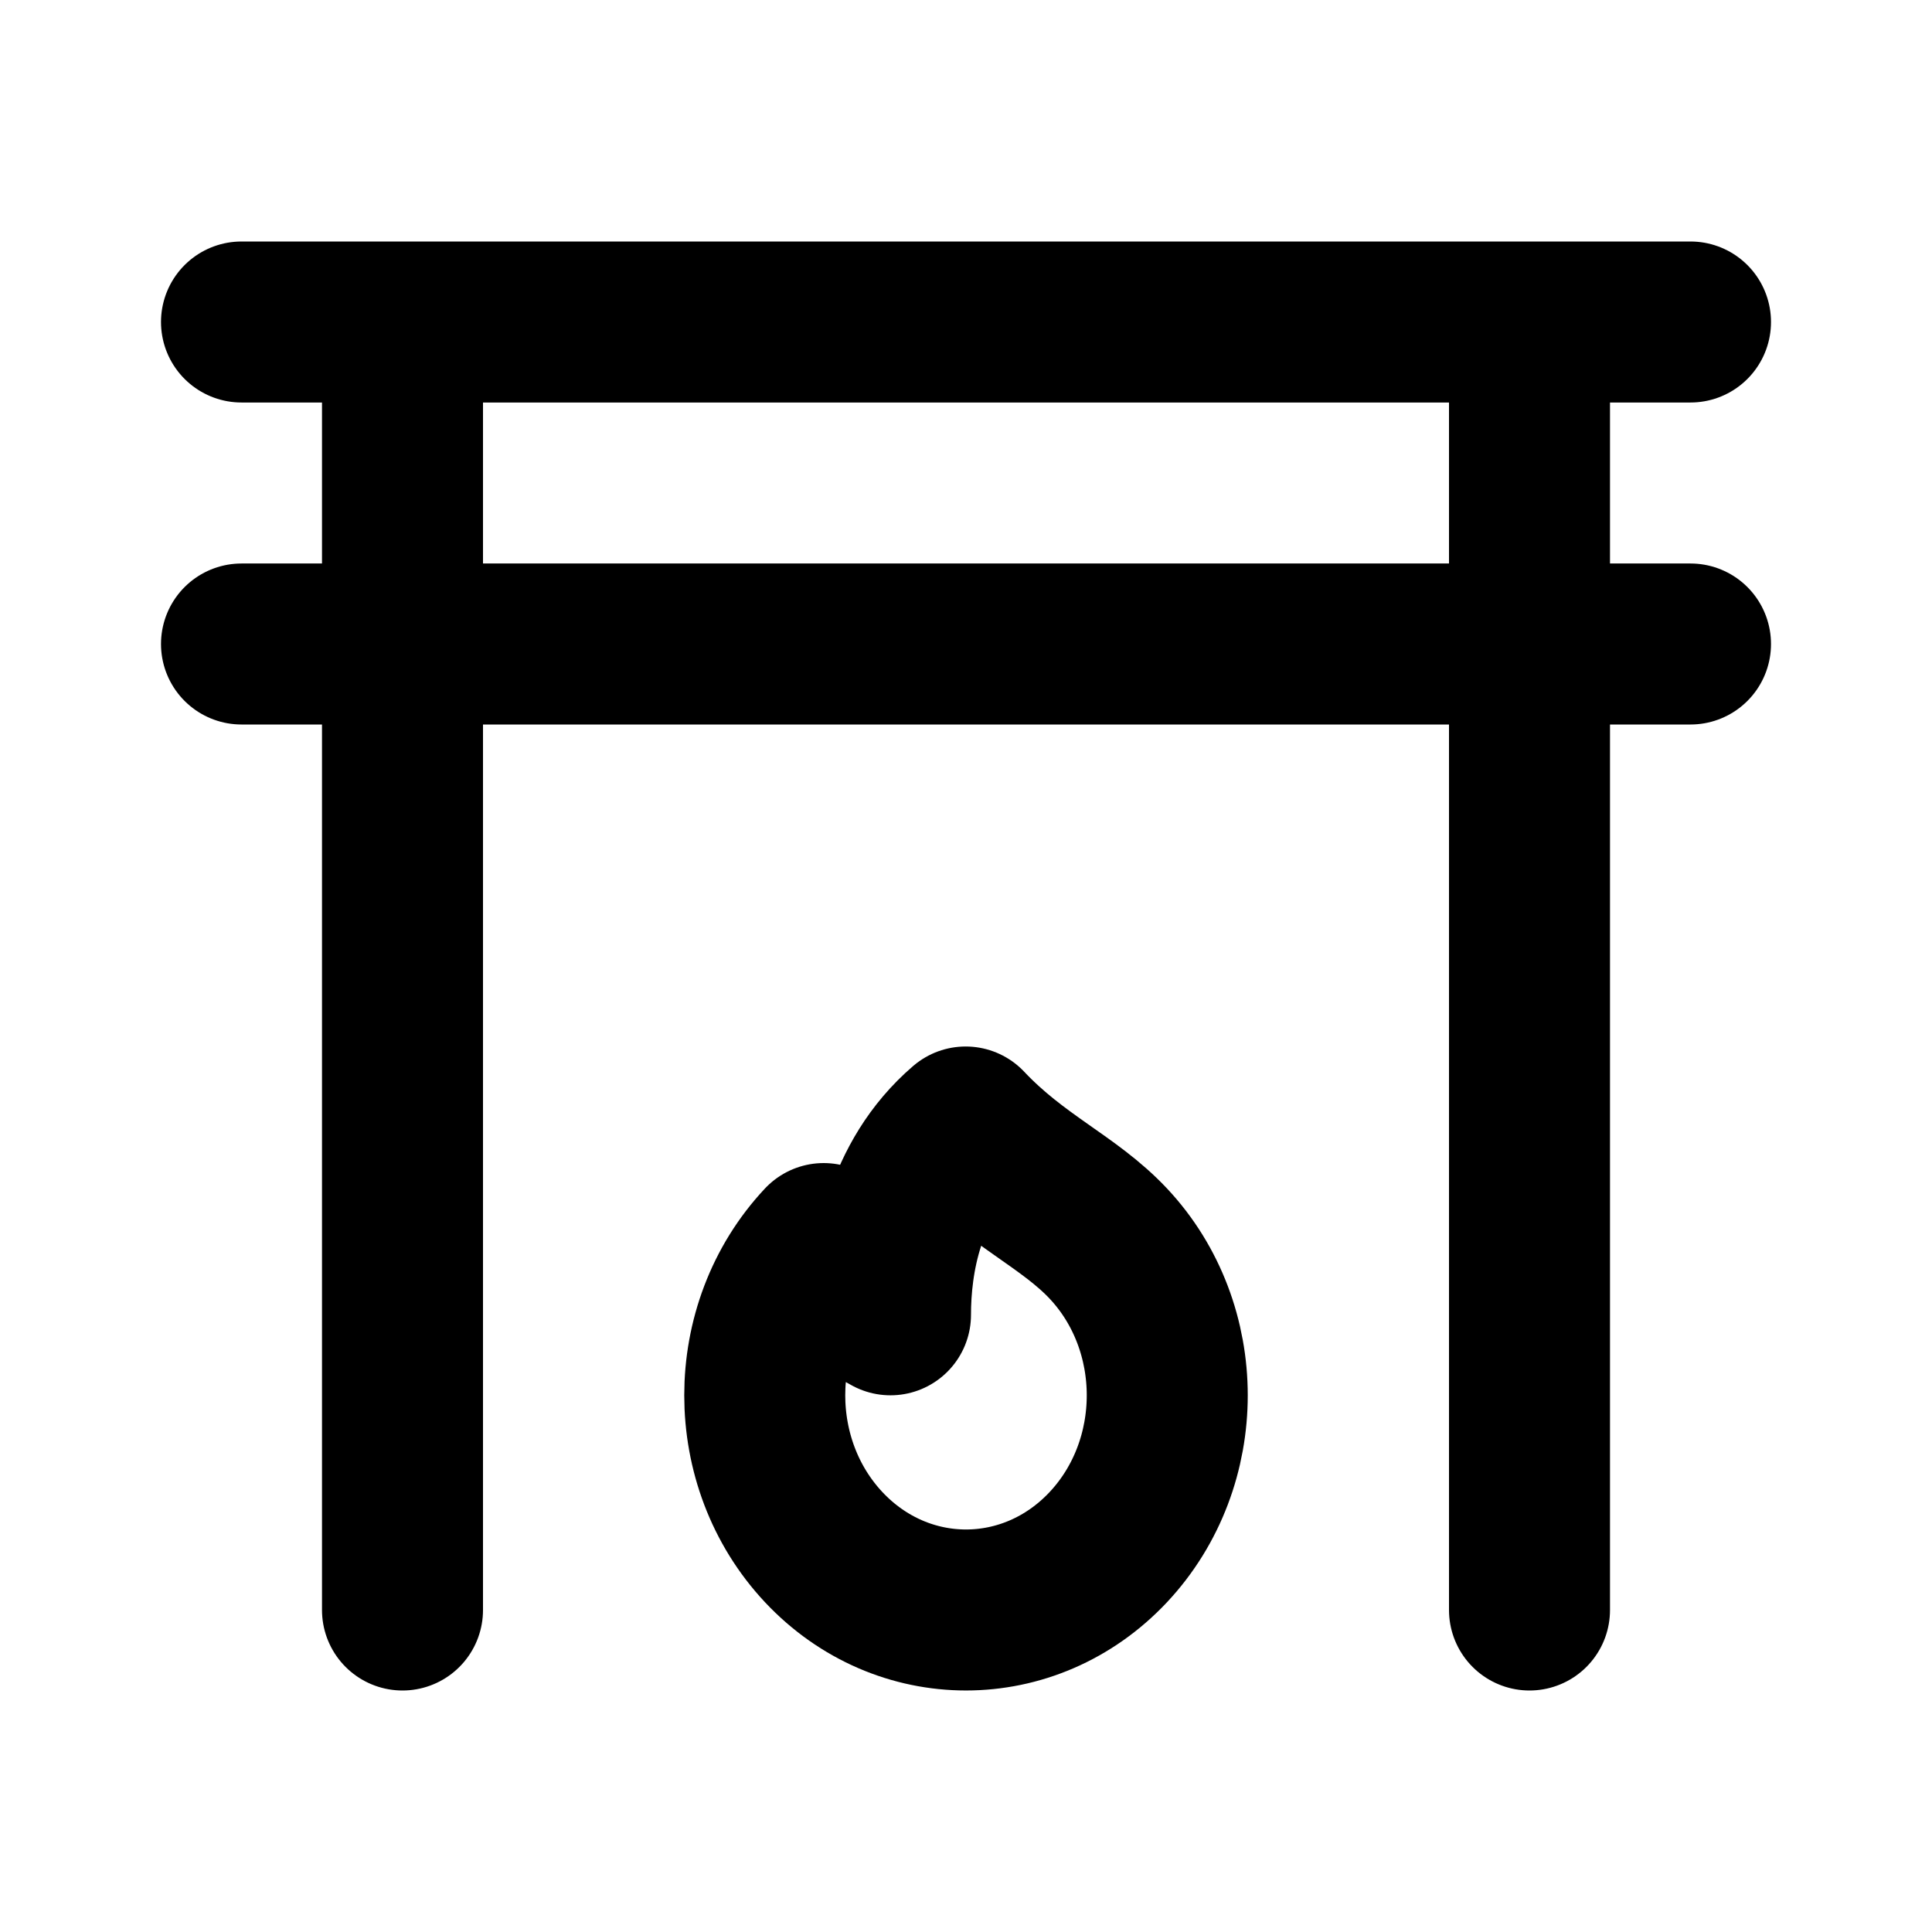
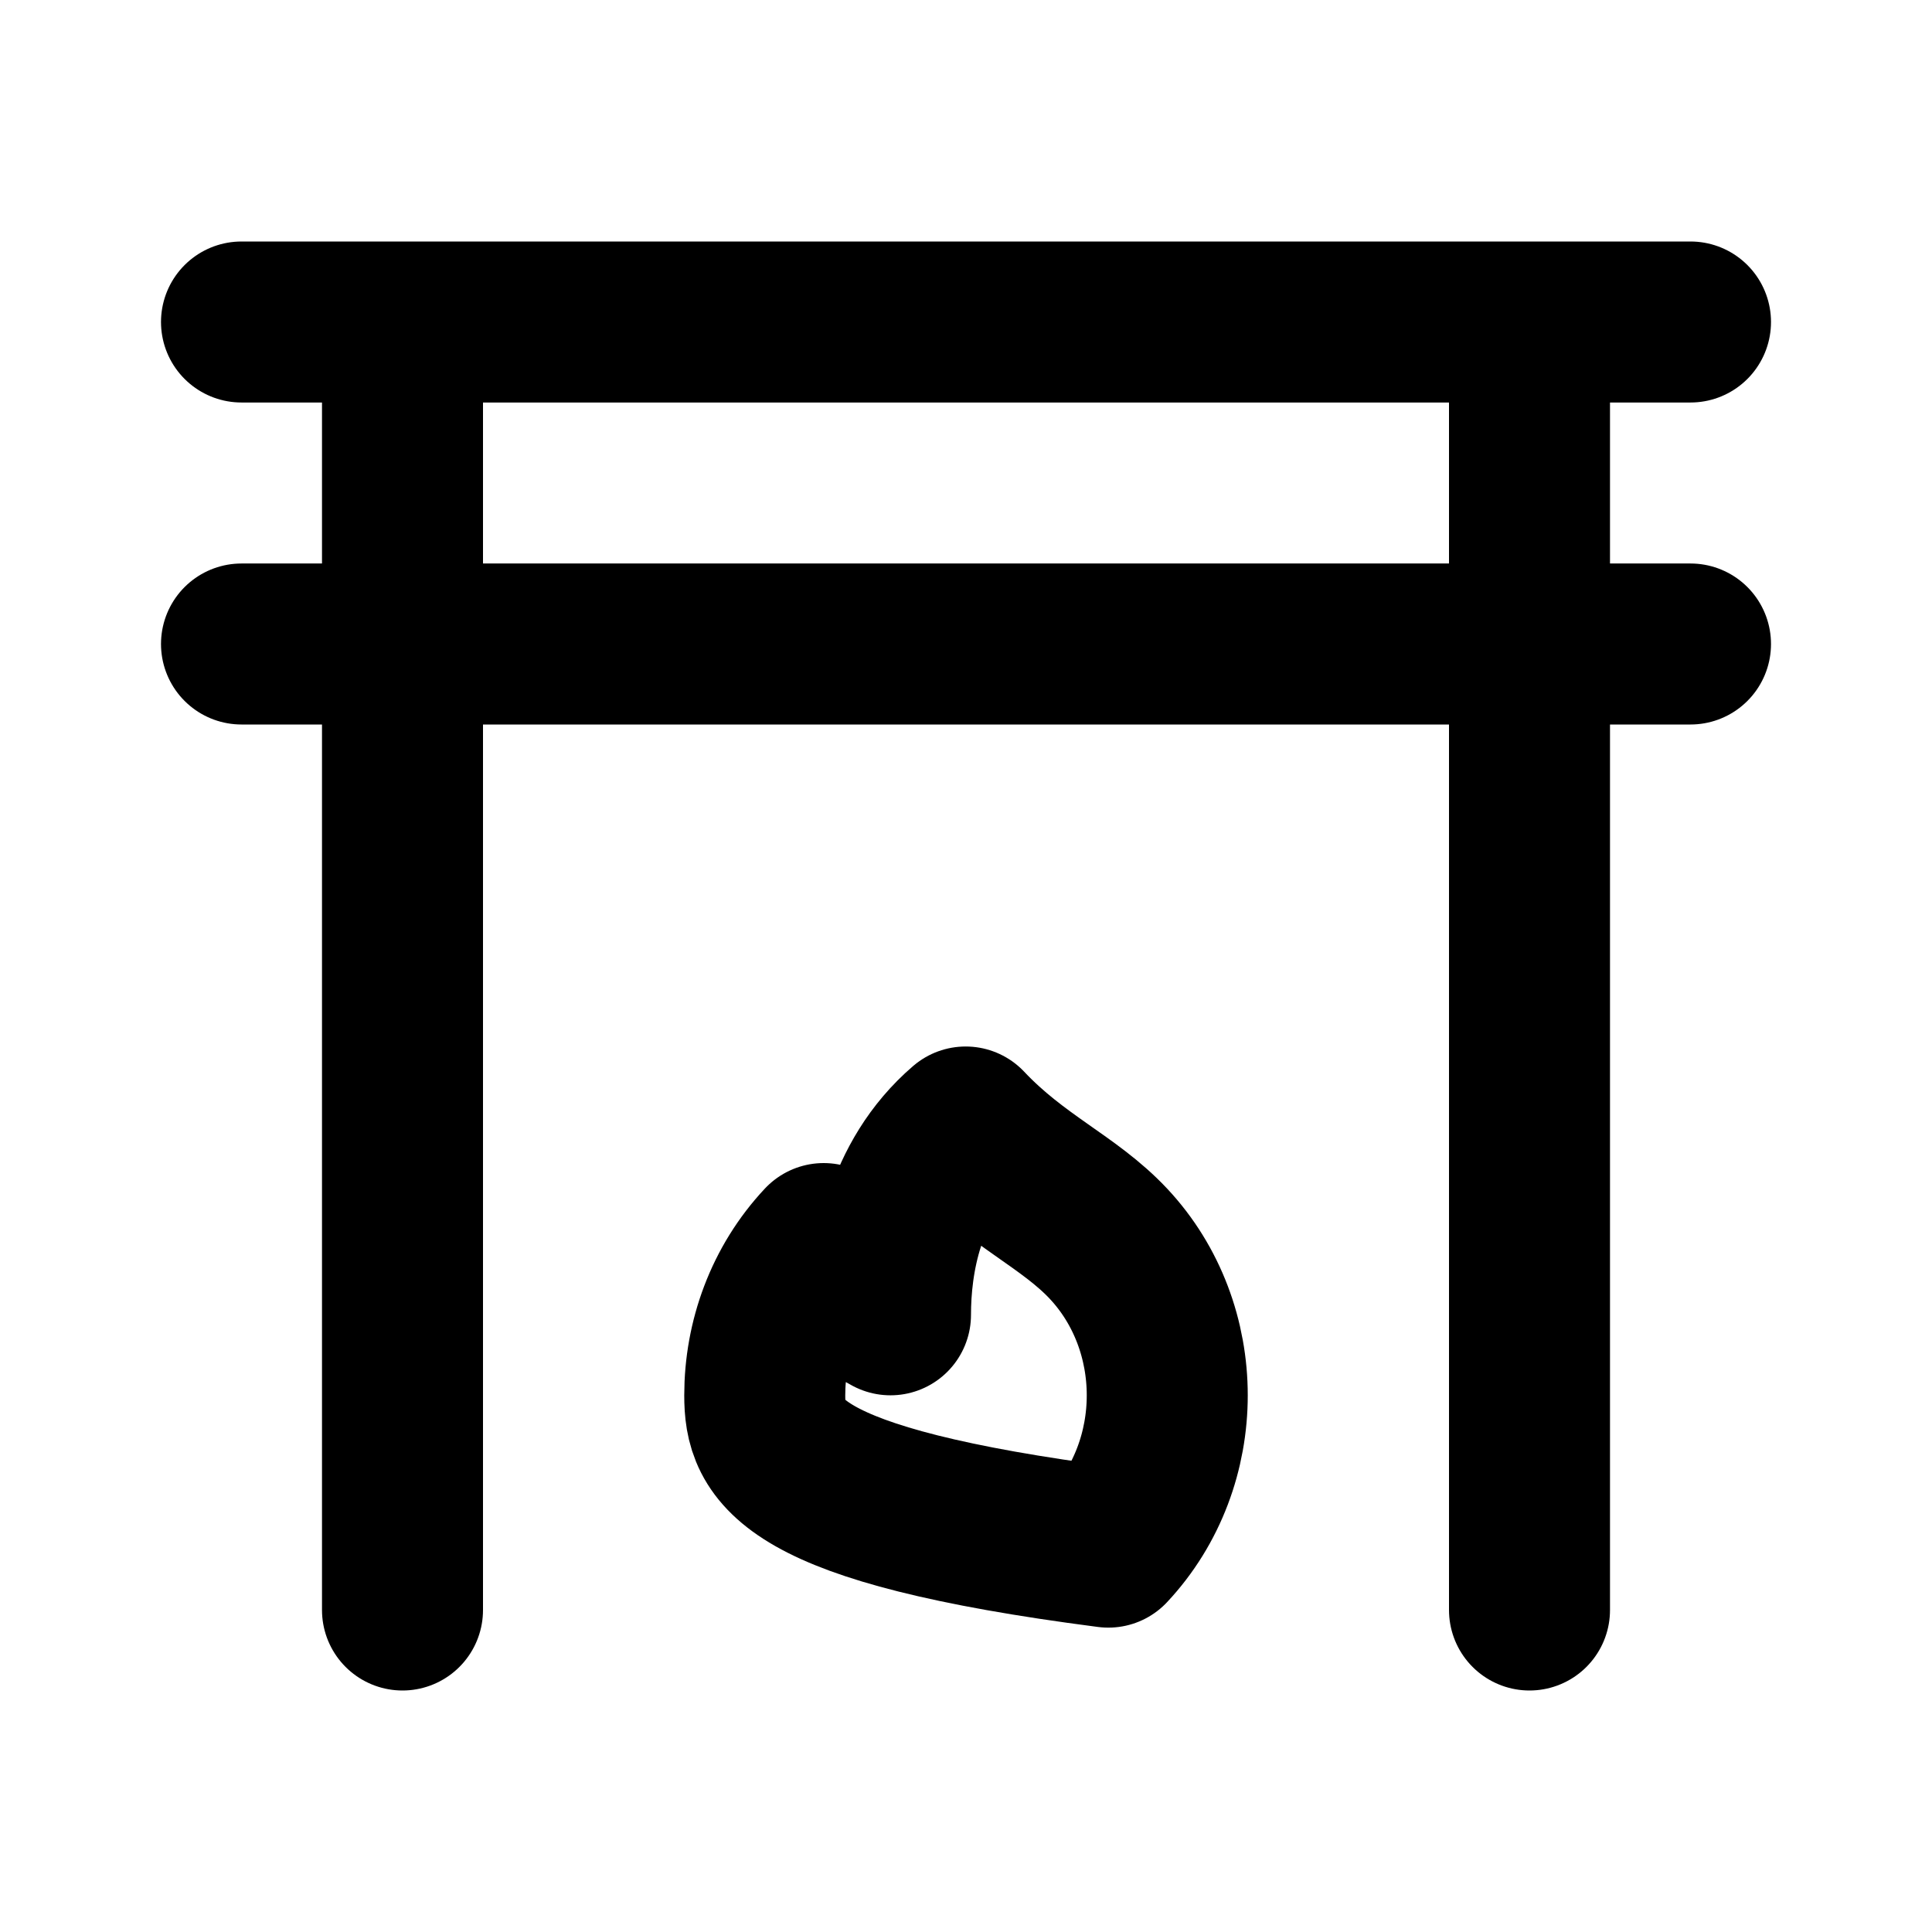
<svg xmlns="http://www.w3.org/2000/svg" width="800px" height="800px" viewBox="0 0 24 24" fill="none">
-   <path d="M3 4H21M3 8H21M19 4V20M5 4V20M13.768 19.219C12.791 20.26 11.209 20.26 10.232 19.219C9.744 18.698 9.5 18.016 9.5 17.333C9.5 16.651 9.744 15.968 10.232 15.448C10.232 15.448 10.438 16 11.062 16.333C11.062 15.667 11.219 14.667 11.996 14C12.625 14.667 13.278 14.926 13.768 15.448C14.256 15.968 14.5 16.651 14.5 17.333C14.5 18.016 14.256 18.698 13.768 19.219Z" stroke="#000000" stroke-width="2" stroke-linecap="round" stroke-linejoin="round" />
+   <path d="M3 4H21M3 8H21M19 4V20M5 4V20M13.768 19.219C9.744 18.698 9.5 18.016 9.5 17.333C9.5 16.651 9.744 15.968 10.232 15.448C10.232 15.448 10.438 16 11.062 16.333C11.062 15.667 11.219 14.667 11.996 14C12.625 14.667 13.278 14.926 13.768 15.448C14.256 15.968 14.5 16.651 14.5 17.333C14.5 18.016 14.256 18.698 13.768 19.219Z" stroke="#000000" stroke-width="2" stroke-linecap="round" stroke-linejoin="round" />
</svg>